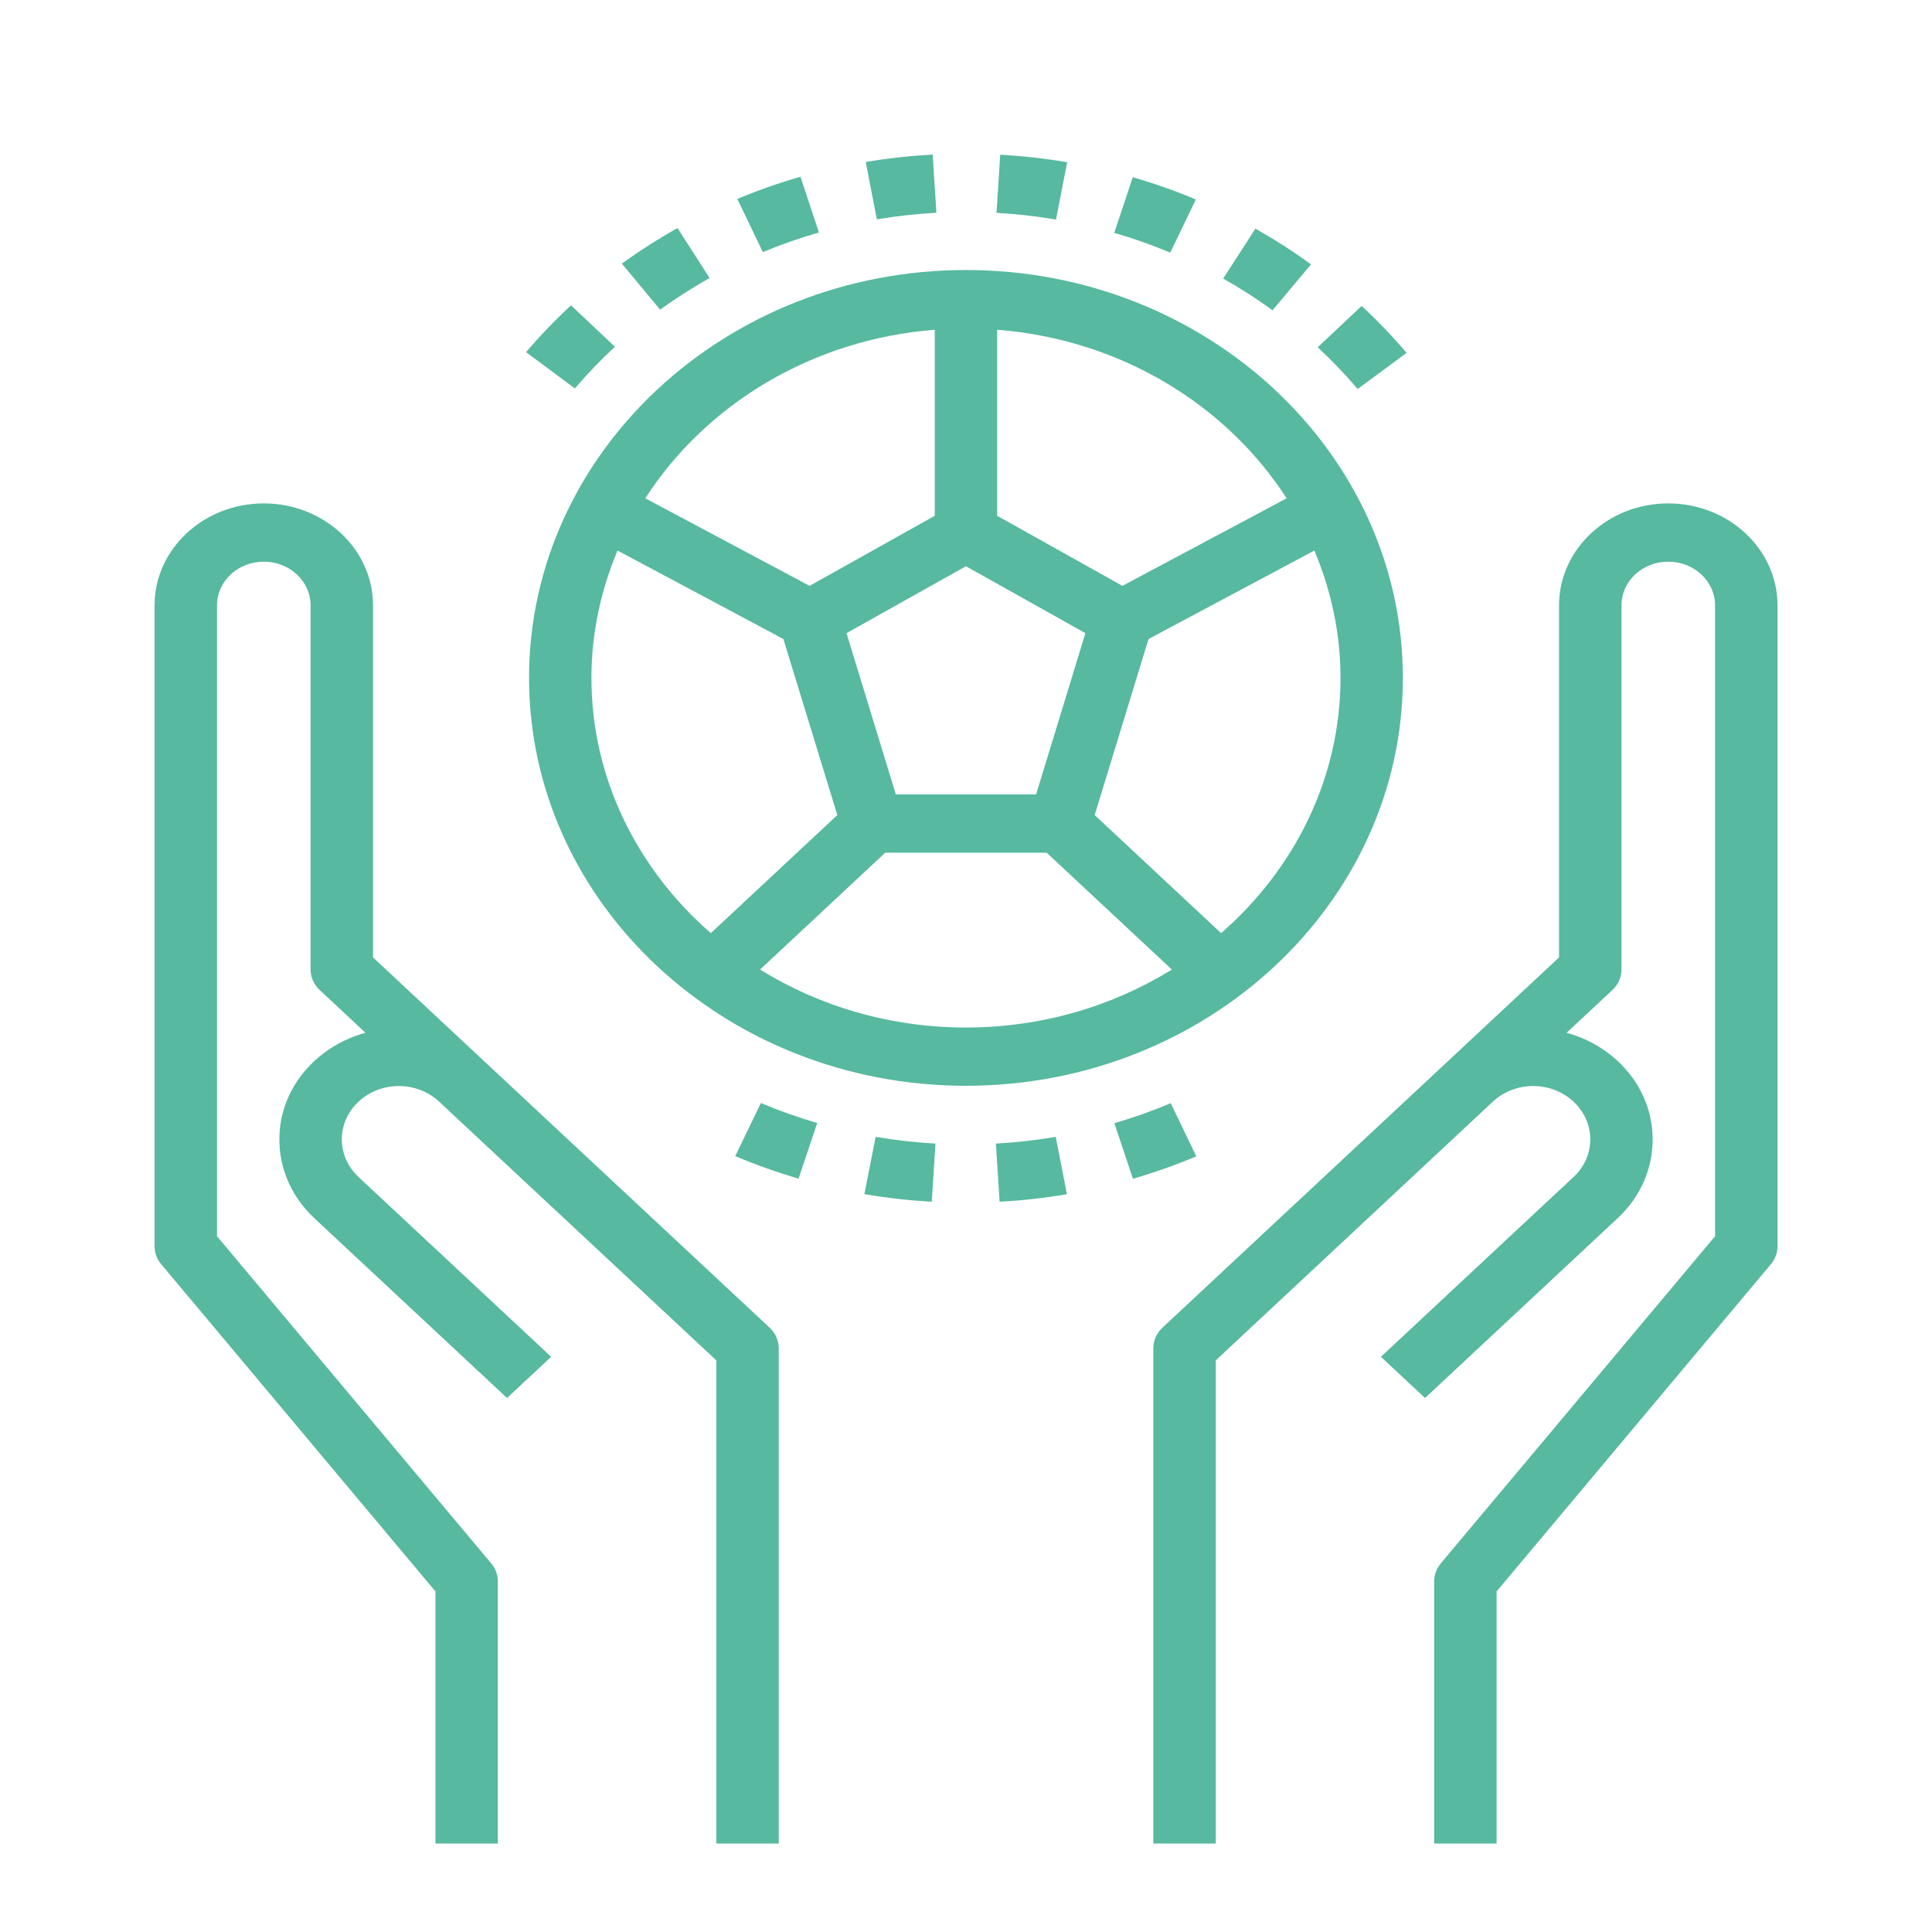
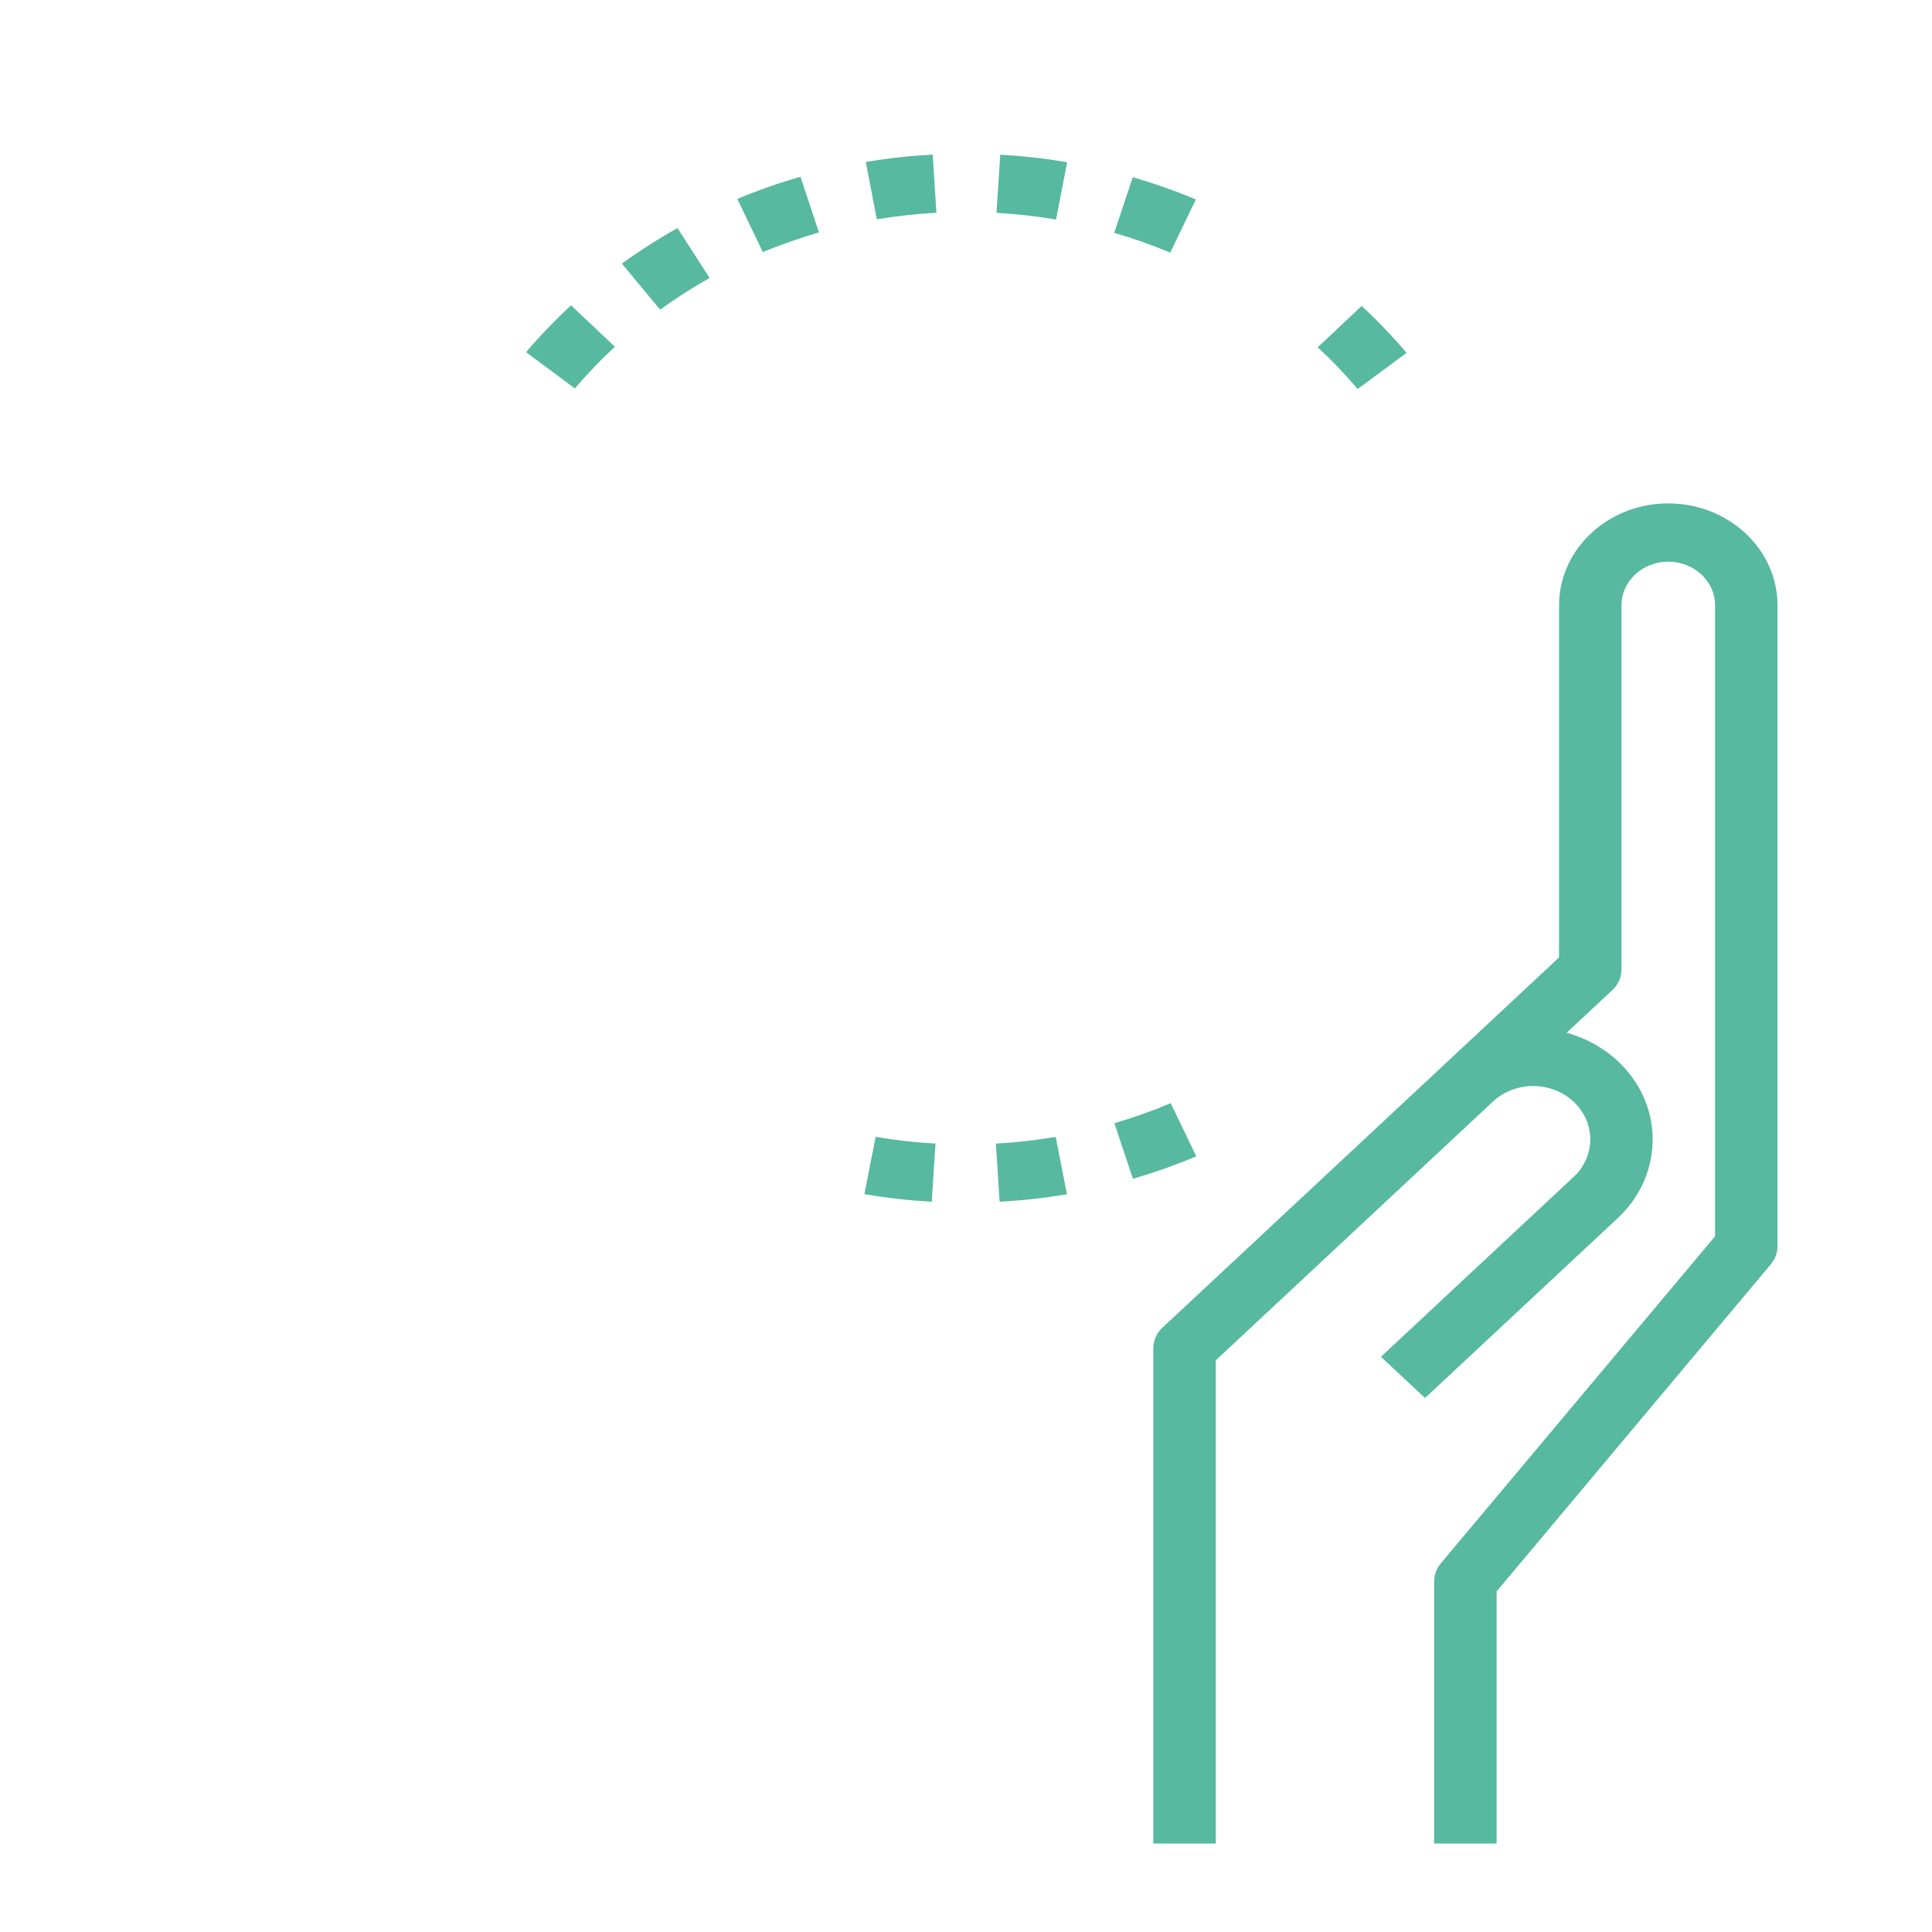
<svg xmlns="http://www.w3.org/2000/svg" width="25" height="25" viewBox="0 0 25 25" fill="none">
-   <path d="M9.959 17.18L6.324 13.787L4.827 12.389V7.833C4.827 7.106 4.193 6.514 3.413 6.514C2.634 6.514 2 7.106 2 7.833V16.127C2 16.212 2.03 16.293 2.086 16.359L5.635 20.593V23.855H6.442V20.462C6.442 20.378 6.412 20.297 6.356 20.23L2.808 15.997V7.833C2.808 7.521 3.079 7.268 3.413 7.268C3.747 7.268 4.019 7.521 4.019 7.833V12.546C4.019 12.646 4.062 12.742 4.138 12.812L4.729 13.364C4.088 13.54 3.615 14.088 3.615 14.743C3.615 15.128 3.776 15.491 4.068 15.764L6.561 18.09L7.132 17.557L4.639 15.23C4.5 15.1 4.423 14.927 4.423 14.743C4.423 14.363 4.754 14.053 5.161 14.053C5.356 14.053 5.546 14.127 5.683 14.256L9.269 17.603V23.855H10.077V17.447C10.077 17.347 10.034 17.25 9.959 17.18Z" fill="#57B99F" />
  <path d="M21.587 6.514C20.808 6.514 20.174 7.106 20.174 7.833V12.389L18.677 13.787L15.042 17.18C14.966 17.25 14.924 17.347 14.924 17.447V23.855H15.732V17.603L19.248 14.32L19.317 14.255C19.455 14.127 19.645 14.053 19.839 14.053C20.247 14.053 20.578 14.363 20.578 14.743C20.578 14.927 20.501 15.101 20.362 15.23L17.869 17.557L18.44 18.09L20.933 15.763C21.225 15.491 21.385 15.128 21.385 14.743C21.385 14.088 20.913 13.54 20.272 13.364L20.863 12.812C20.939 12.742 20.982 12.646 20.982 12.546V7.833C20.982 7.521 21.253 7.268 21.587 7.268C21.921 7.268 22.193 7.521 22.193 7.833V15.997L18.644 20.23C18.589 20.297 18.558 20.378 18.558 20.462V23.855H19.366V20.593L22.915 16.359C22.97 16.293 23.001 16.212 23.001 16.127V7.833C23.001 7.106 22.367 6.514 21.587 6.514Z" fill="#57B99F" />
-   <path d="M12.499 3.494C9.382 3.494 6.846 5.862 6.846 8.772C6.846 11.682 9.382 14.05 12.499 14.05C15.617 14.05 18.153 11.682 18.153 8.772C18.153 5.862 15.617 3.494 12.499 3.494ZM12.903 4.267C14.495 4.391 15.866 5.234 16.649 6.448L14.524 7.581L12.903 6.674V4.267ZM14.045 8.193L13.407 10.28H11.592L10.954 8.193L12.499 7.327L14.045 8.193ZM12.096 4.267V6.674L10.476 7.581L8.35 6.448C9.133 5.234 10.505 4.391 12.096 4.267ZM7.653 8.772C7.653 8.19 7.776 7.636 7.991 7.124L10.137 8.269L10.835 10.547L9.198 12.075C8.25 11.248 7.653 10.075 7.653 8.772ZM12.499 13.296C11.515 13.296 10.6 13.019 9.835 12.546L11.455 11.034H13.544L15.164 12.546C14.399 13.019 13.484 13.296 12.499 13.296ZM15.801 12.075L14.165 10.547L14.862 8.269L17.008 7.124C17.223 7.636 17.346 8.19 17.346 8.772C17.346 10.075 16.749 11.248 15.801 12.075Z" fill="#57B99F" />
  <path d="M12.943 2.002L12.895 2.754C13.153 2.769 13.412 2.798 13.665 2.841L13.809 2.099C13.525 2.051 13.233 2.018 12.943 2.002Z" fill="#57B99F" />
  <path d="M12.069 2C11.779 2.016 11.488 2.048 11.203 2.096L11.346 2.838C11.599 2.796 11.859 2.767 12.117 2.753L12.069 2Z" fill="#57B99F" />
-   <path d="M16.245 2.959L15.828 3.605C16.049 3.729 16.264 3.867 16.467 4.015L16.964 3.421C16.736 3.254 16.493 3.099 16.245 2.959Z" fill="#57B99F" />
  <path d="M17.62 3.959L17.051 4.494C17.234 4.663 17.408 4.845 17.568 5.034L18.201 4.566C18.021 4.354 17.825 4.149 17.62 3.959Z" fill="#57B99F" />
  <path d="M14.658 2.293L14.418 3.013C14.664 3.084 14.907 3.17 15.143 3.269L15.474 2.581C15.209 2.47 14.934 2.373 14.658 2.293Z" fill="#57B99F" />
  <path d="M10.358 2.287C10.08 2.367 9.805 2.464 9.541 2.574L9.871 3.262C10.105 3.165 10.35 3.079 10.597 3.008L10.358 2.287Z" fill="#57B99F" />
  <path d="M8.767 2.951C8.518 3.091 8.275 3.246 8.047 3.411L8.542 4.007C8.746 3.859 8.961 3.722 9.182 3.597L8.767 2.951Z" fill="#57B99F" />
  <path d="M7.389 3.951C7.183 4.142 6.987 4.346 6.807 4.557L7.439 5.026C7.599 4.838 7.773 4.657 7.957 4.487L7.389 3.951Z" fill="#57B99F" />
  <path d="M15.149 14.275C14.913 14.375 14.668 14.462 14.42 14.534L14.66 15.253C14.938 15.172 15.215 15.075 15.48 14.963L15.149 14.275Z" fill="#57B99F" />
  <path d="M13.661 14.711C13.406 14.754 13.146 14.784 12.887 14.798L12.935 15.55C13.227 15.535 13.52 15.502 13.806 15.453L13.661 14.711Z" fill="#57B99F" />
-   <path d="M9.846 14.273L9.514 14.96C9.779 15.072 10.055 15.17 10.333 15.252L10.575 14.532C10.327 14.46 10.082 14.373 9.846 14.273Z" fill="#57B99F" />
  <path d="M11.331 14.711L11.185 15.452C11.472 15.501 11.765 15.534 12.057 15.551L12.105 14.798C11.845 14.784 11.585 14.754 11.331 14.711Z" fill="#57B99F" />
</svg>